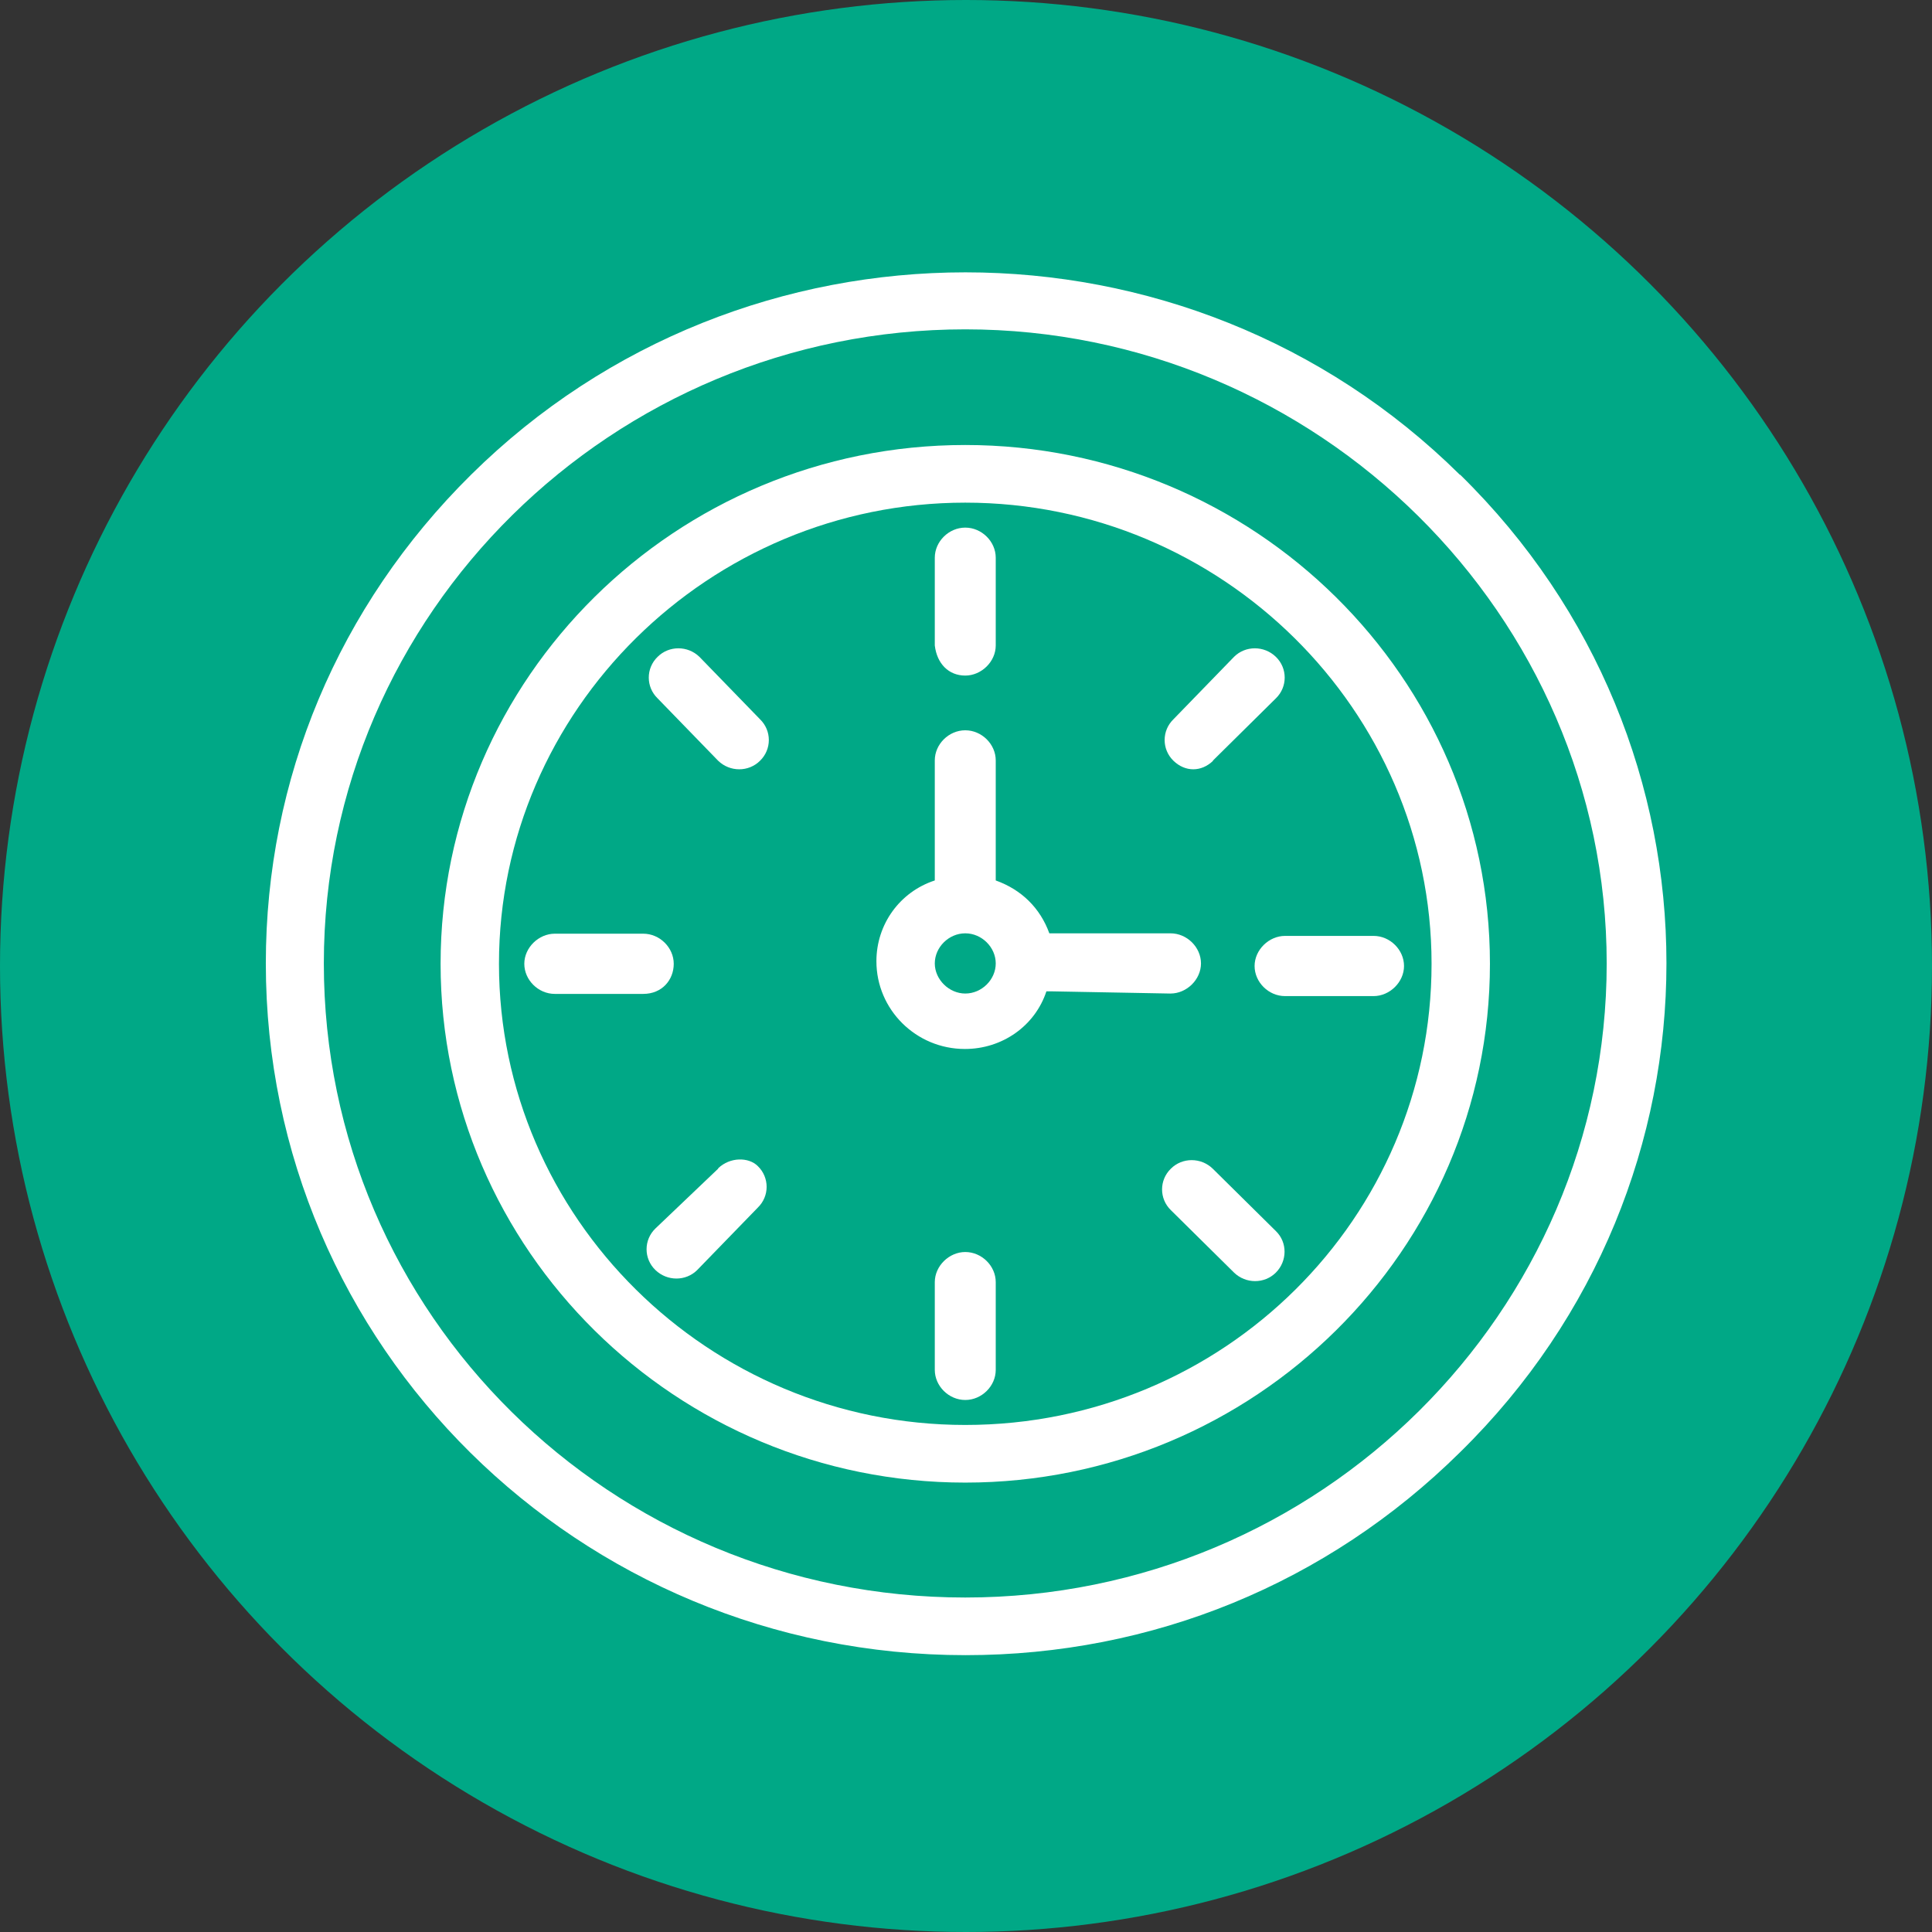
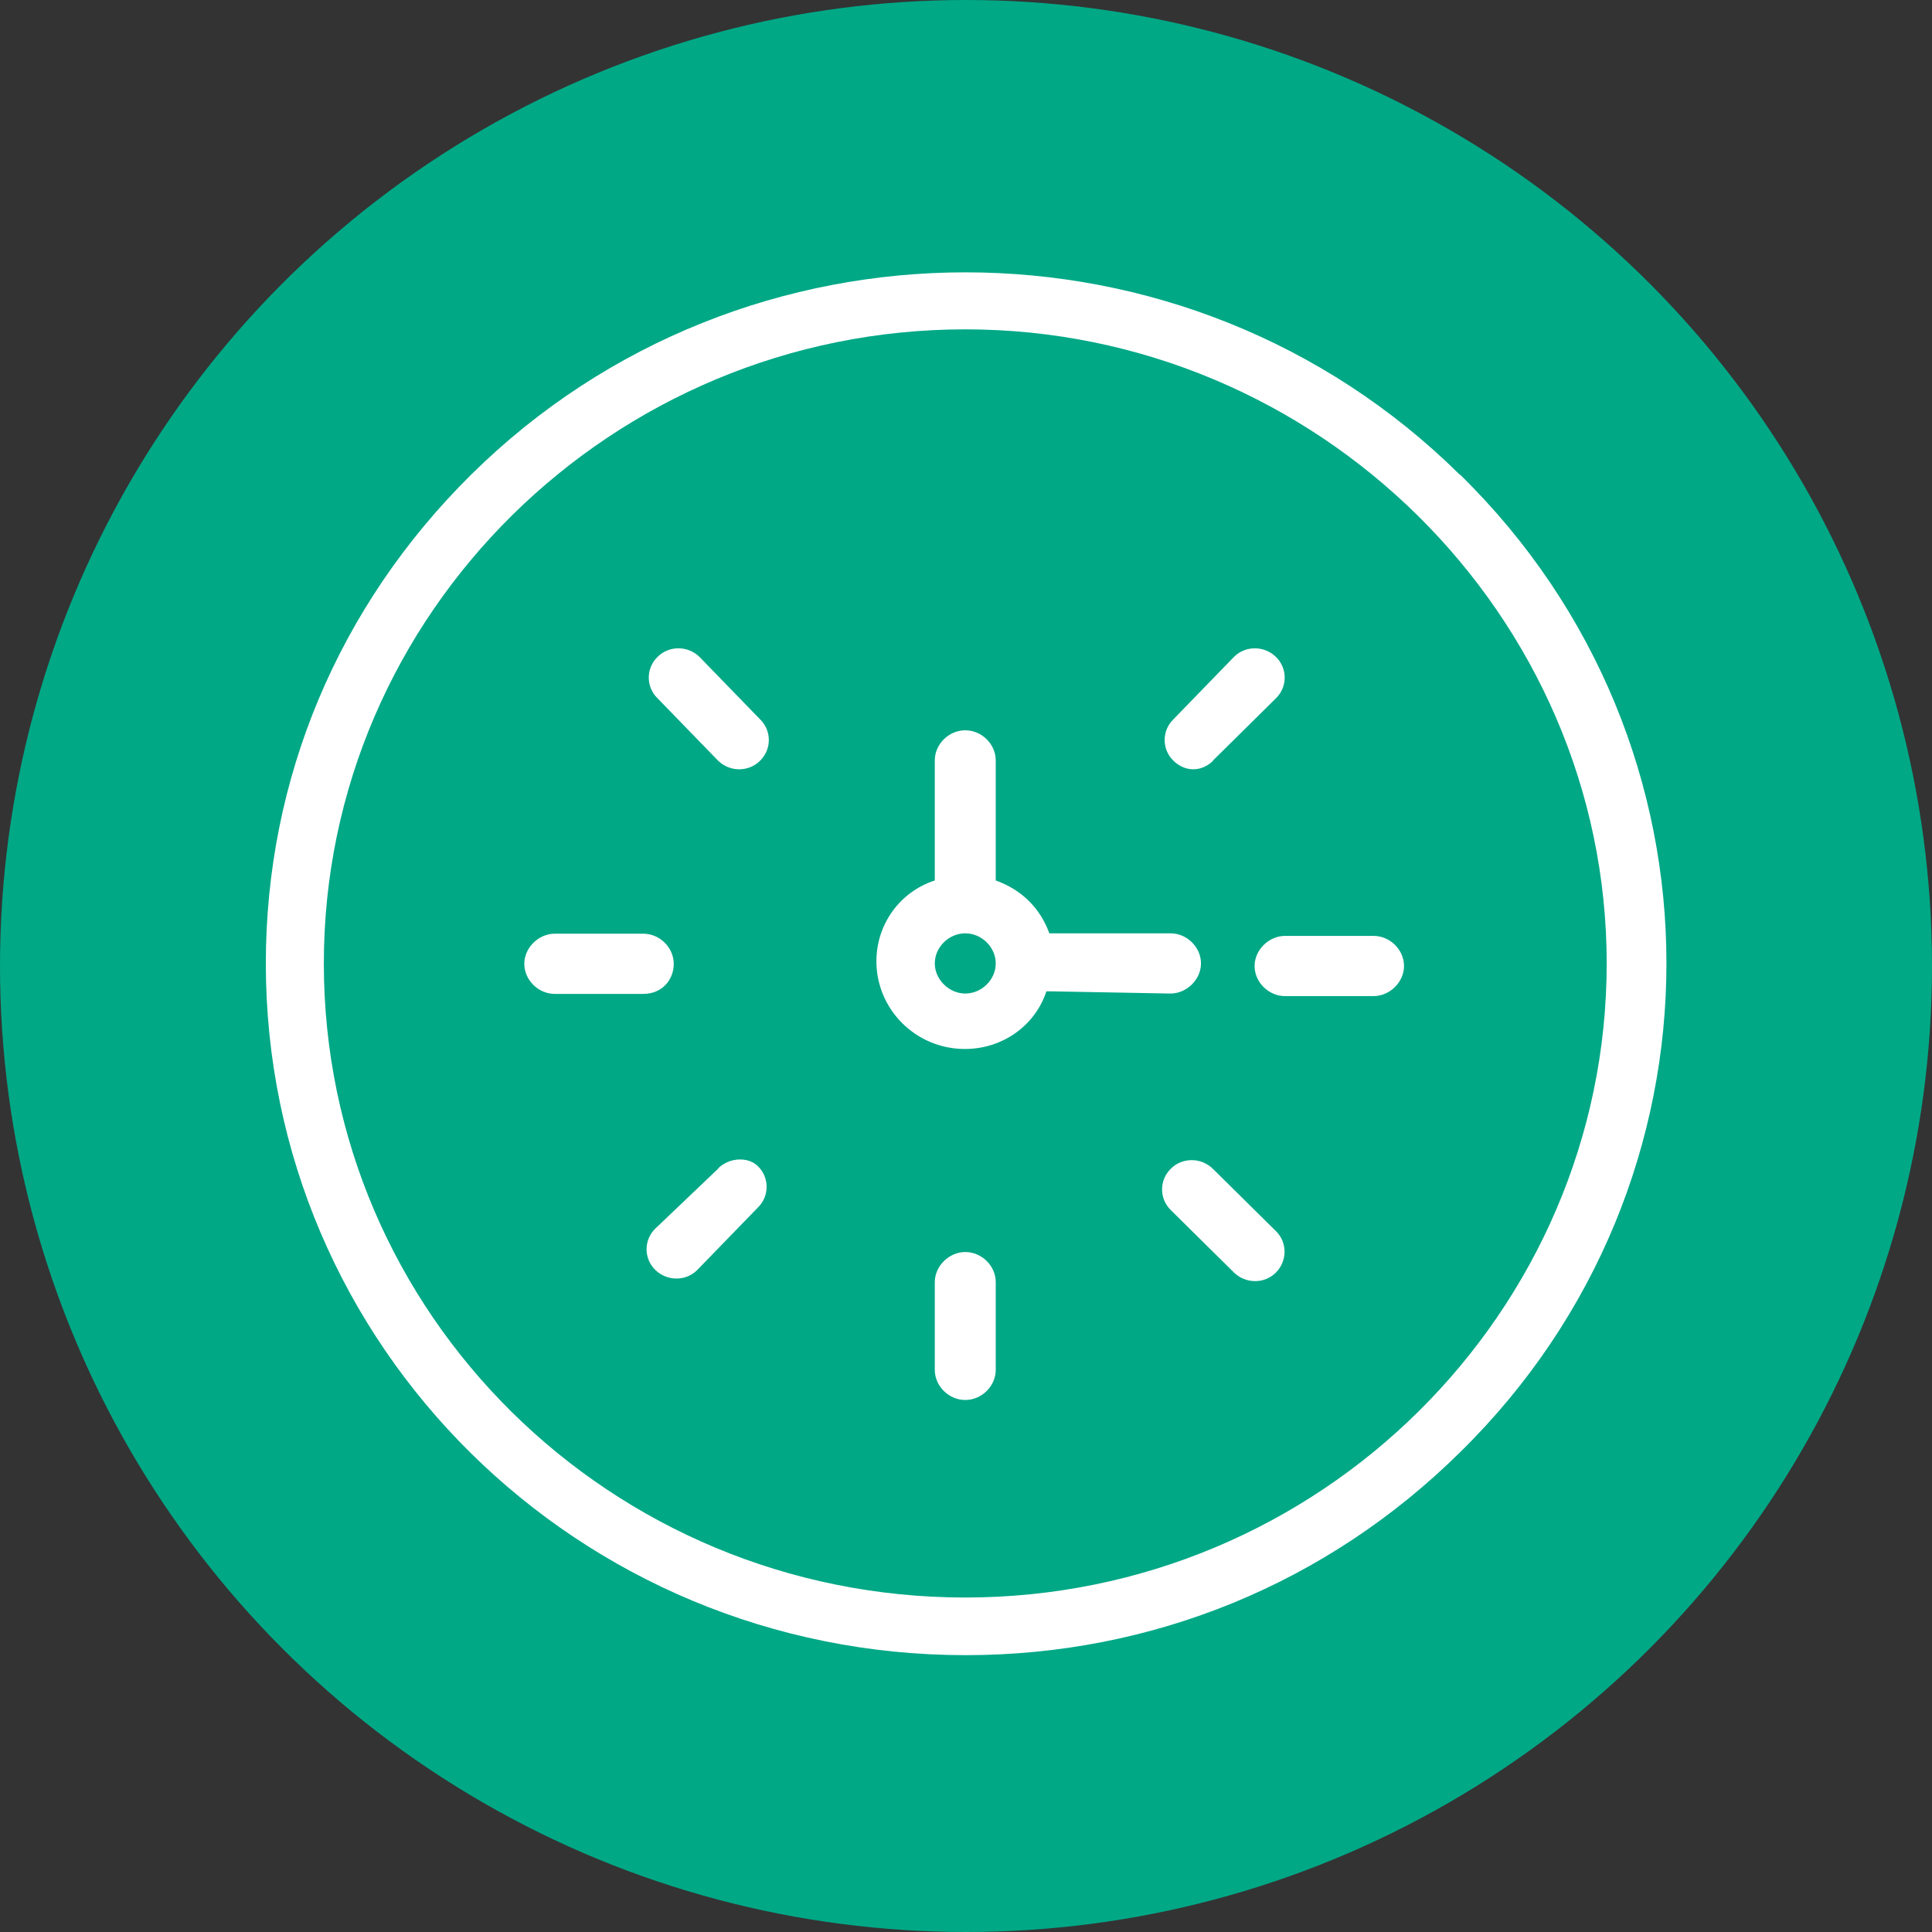
<svg xmlns="http://www.w3.org/2000/svg" id="Layer_2" data-name="Layer 2" viewBox="0 0 52.62 52.62">
  <rect x="0" y="0" width="52.62" height="52.62" fill="#333333" stroke="none" />
  <defs>
    <style>
      .cls-1 {
        fill: #fff;
      }

      .cls-2 {
        fill: #00a886;
      }
    </style>
  </defs>
  <g id="Layer_1-2" data-name="Layer 1">
    <circle class="cls-2" cx="26.31" cy="26.31" r="26.31" />
    <g id="_156_Alarm_Education_Time_" data-name="156, Alarm, Education, Time,">
      <g>
        <path class="cls-1" d="m39.76,12.93c-7.43-7.35-19.5-7.35-26.93,0-3.62,3.58-5.59,8.29-5.59,13.31,0,10.42,8.51,18.84,19.06,18.84,5.08,0,9.85-1.95,13.47-5.53,7.49-7.35,7.49-19.28,0-26.62Zm-13.47,30.58c-9.65,0-17.47-7.72-17.47-17.27s7.88-17.27,17.47-17.27,17.47,7.79,17.47,17.27-7.81,17.27-17.47,17.27Z" />
-         <path class="cls-1" d="m26.29,12.12c-7.88,0-14.29,6.34-14.29,14.13s6.42,14.13,14.29,14.13,14.29-6.34,14.29-14.13-6.42-14.13-14.29-14.13Zm0,26.69c-6.99,0-12.7-5.65-12.7-12.56s5.72-12.56,12.7-12.56,12.7,5.65,12.7,12.56-5.65,12.56-12.7,12.56Z" />
-         <path class="cls-1" d="m26.29,18.4c.44,0,.83-.38.83-.82v-2.39c0-.44-.38-.82-.83-.82s-.83.38-.83.82v2.39c.06.5.38.82.83.82Z" />
        <path class="cls-1" d="m26.29,34.1c-.44,0-.83.38-.83.82v2.39c0,.44.38.82.83.82s.83-.38.83-.82v-2.39c0-.44-.38-.82-.83-.82Z" />
        <path class="cls-1" d="m33.03,20.72l1.72-1.7c.32-.31.32-.82,0-1.13s-.83-.31-1.14,0l-1.65,1.7c-.32.31-.32.82,0,1.13.32.31.76.31,1.08,0Z" />
        <path class="cls-1" d="m19.56,31.83l-1.71,1.63c-.32.31-.32.82,0,1.13s.83.31,1.14,0l1.65-1.7c.32-.31.32-.82,0-1.13-.25-.25-.76-.25-1.08.06Z" />
        <path class="cls-1" d="m37.41,25.49h-2.41c-.44,0-.83.38-.83.82s.38.82.83.82h2.41c.44,0,.83-.38.83-.82s-.38-.82-.83-.82Z" />
        <path class="cls-1" d="m18.35,26.25c0-.44-.38-.82-.83-.82h-2.41c-.44,0-.83.38-.83.82s.38.82.83.82h2.41c.51,0,.83-.38.83-.82Z" />
-         <path class="cls-1" d="m33.03,31.83c-.32-.31-.83-.31-1.14,0-.32.31-.32.82,0,1.13l1.72,1.7c.32.31.83.31,1.14,0s.32-.82,0-1.13l-1.72-1.7Z" />
+         <path class="cls-1" d="m33.03,31.83c-.32-.31-.83-.31-1.14,0-.32.31-.32.82,0,1.13l1.72,1.7c.32.31.83.31,1.14,0s.32-.82,0-1.13l-1.72-1.7" />
        <path class="cls-1" d="m19.56,20.72c.32.31.83.31,1.14,0,.32-.31.32-.82,0-1.13l-1.65-1.7c-.32-.31-.83-.31-1.14,0-.32.31-.32.82,0,1.13l1.65,1.7Z" />
        <path class="cls-1" d="m31.88,27.06c.44,0,.83-.38.83-.82s-.38-.82-.83-.82h-3.3c-.25-.69-.76-1.19-1.46-1.44v-3.27c0-.44-.38-.82-.83-.82s-.83.38-.83.82c0,3.33,0,3.14,0,3.27-.95.31-1.59,1.19-1.59,2.2,0,1.32,1.08,2.39,2.41,2.39,1.02,0,1.91-.63,2.22-1.57h.13l3.24.06h0Zm-5.59,0c-.44,0-.83-.38-.83-.82s.38-.82.83-.82.83.38.83.82-.38.82-.83.82Z" />
      </g>
    </g>
  </g>
</svg>